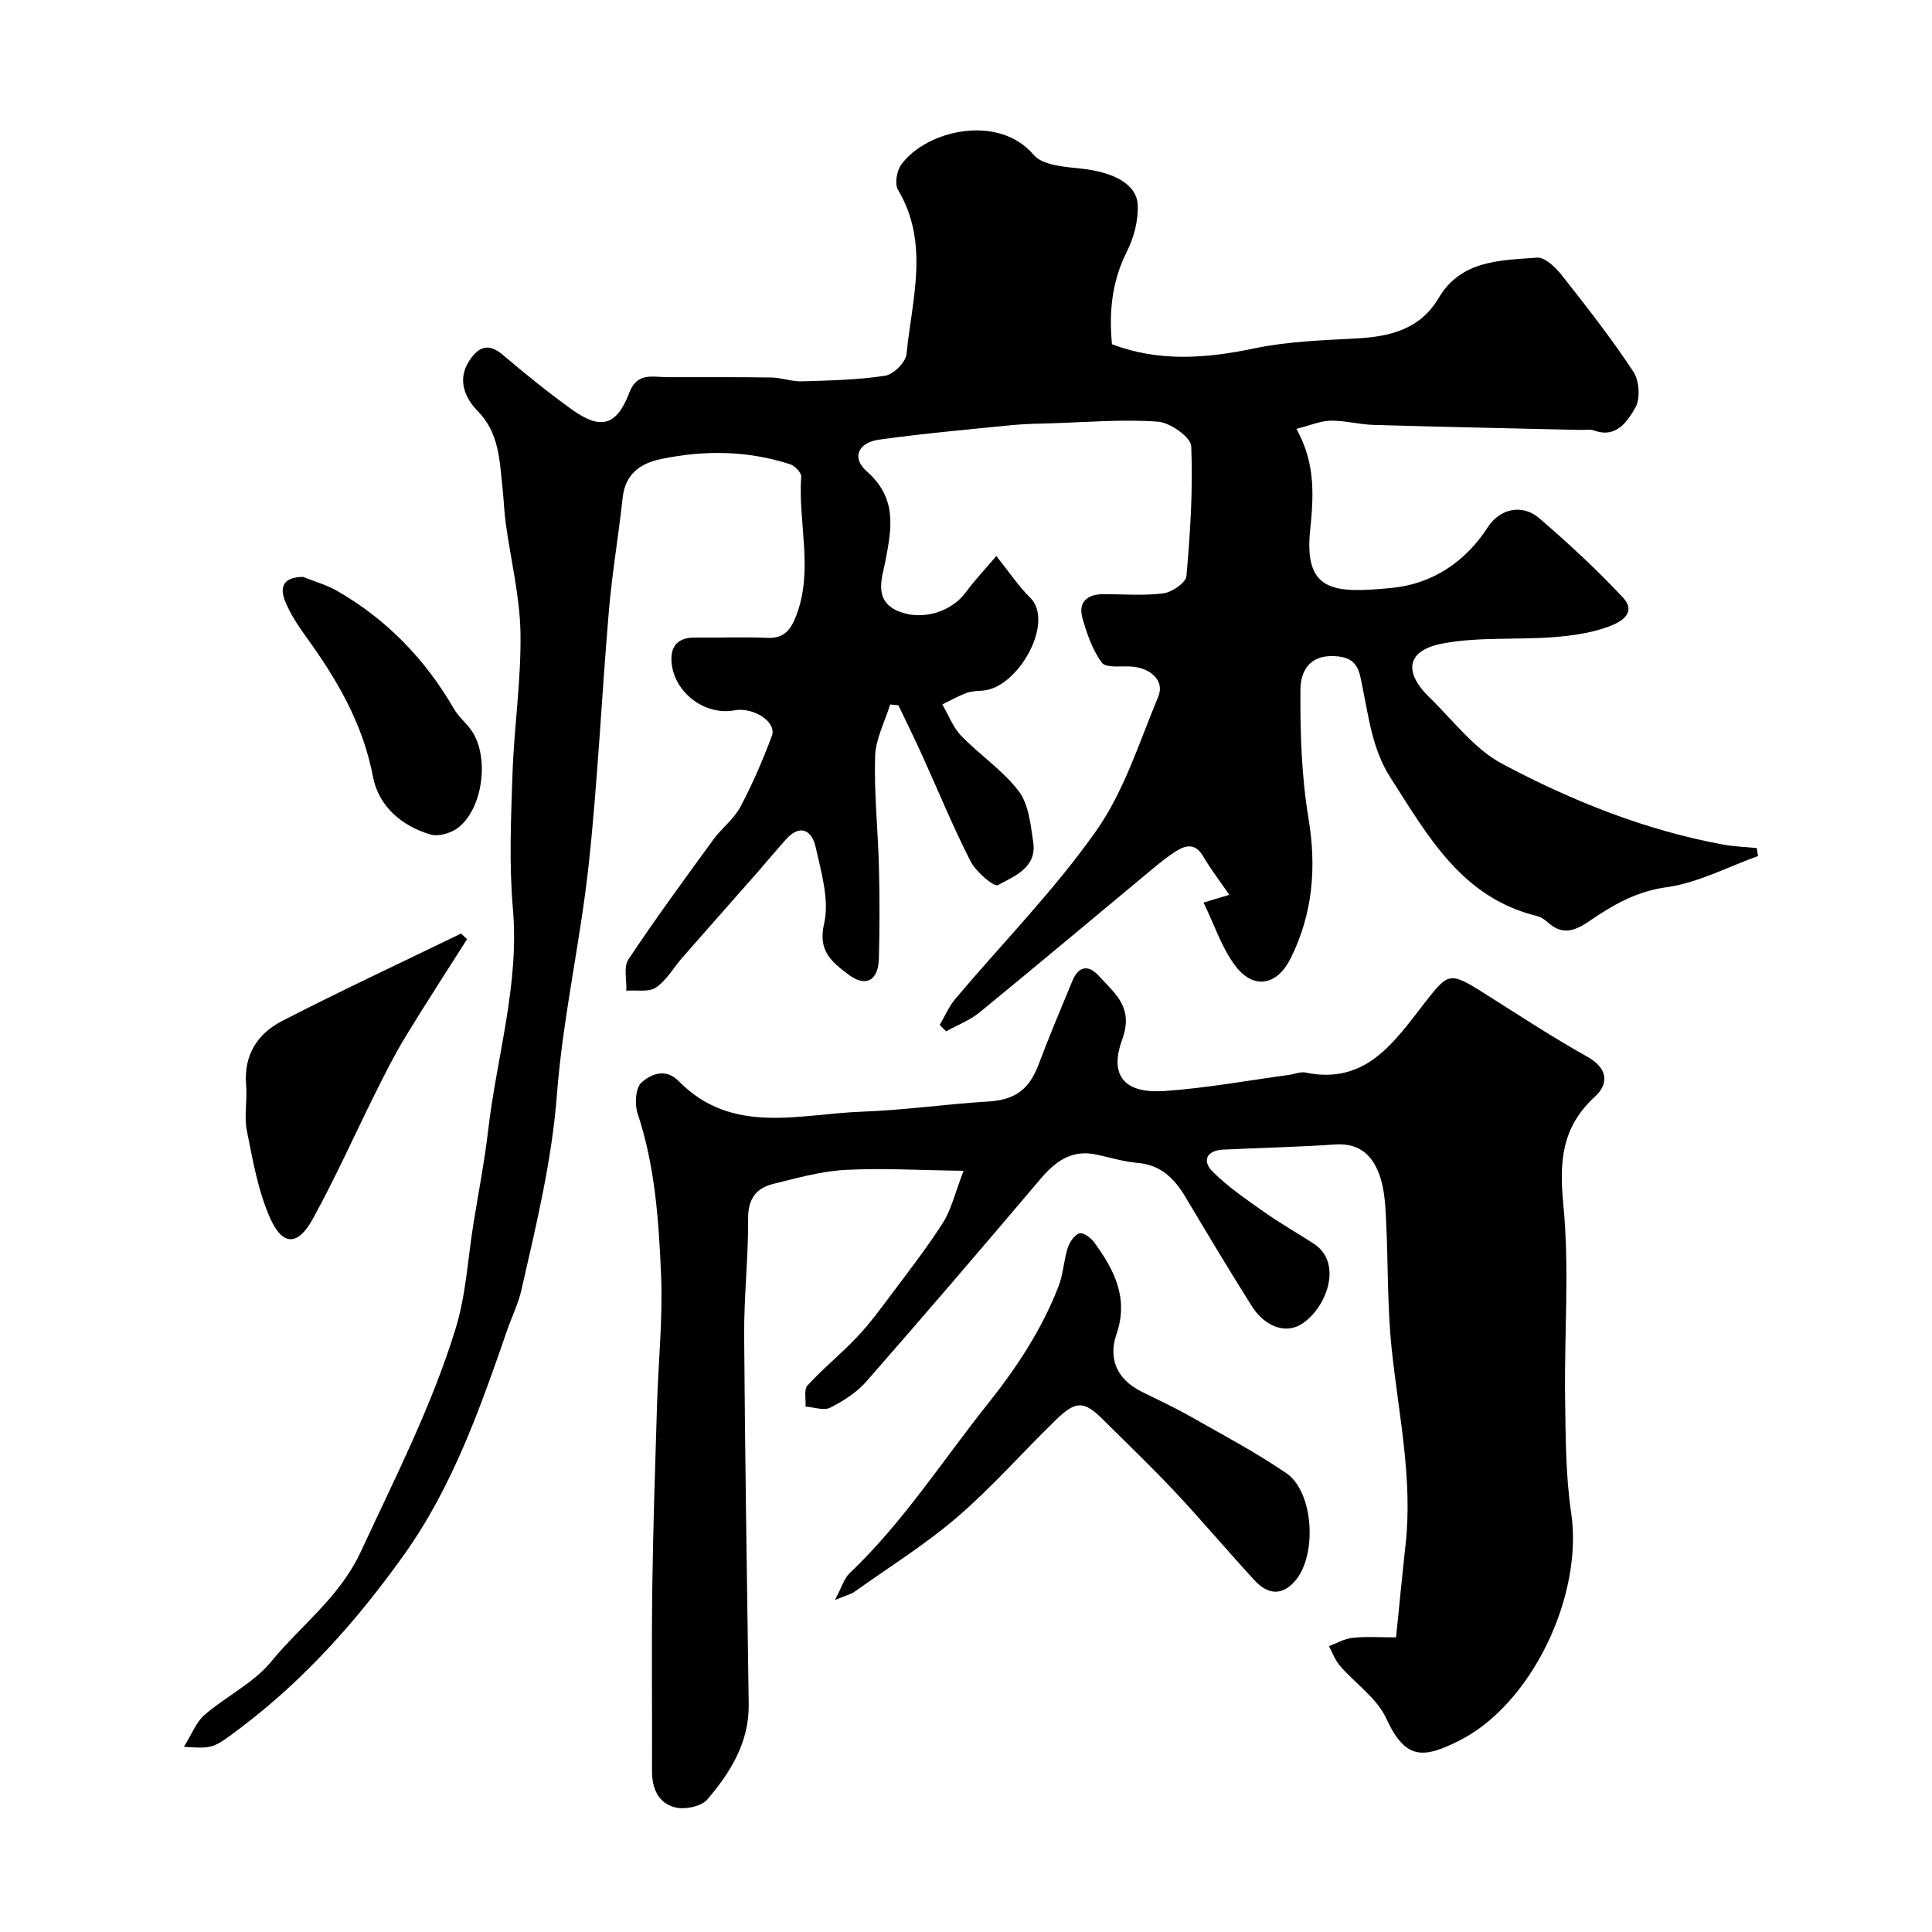
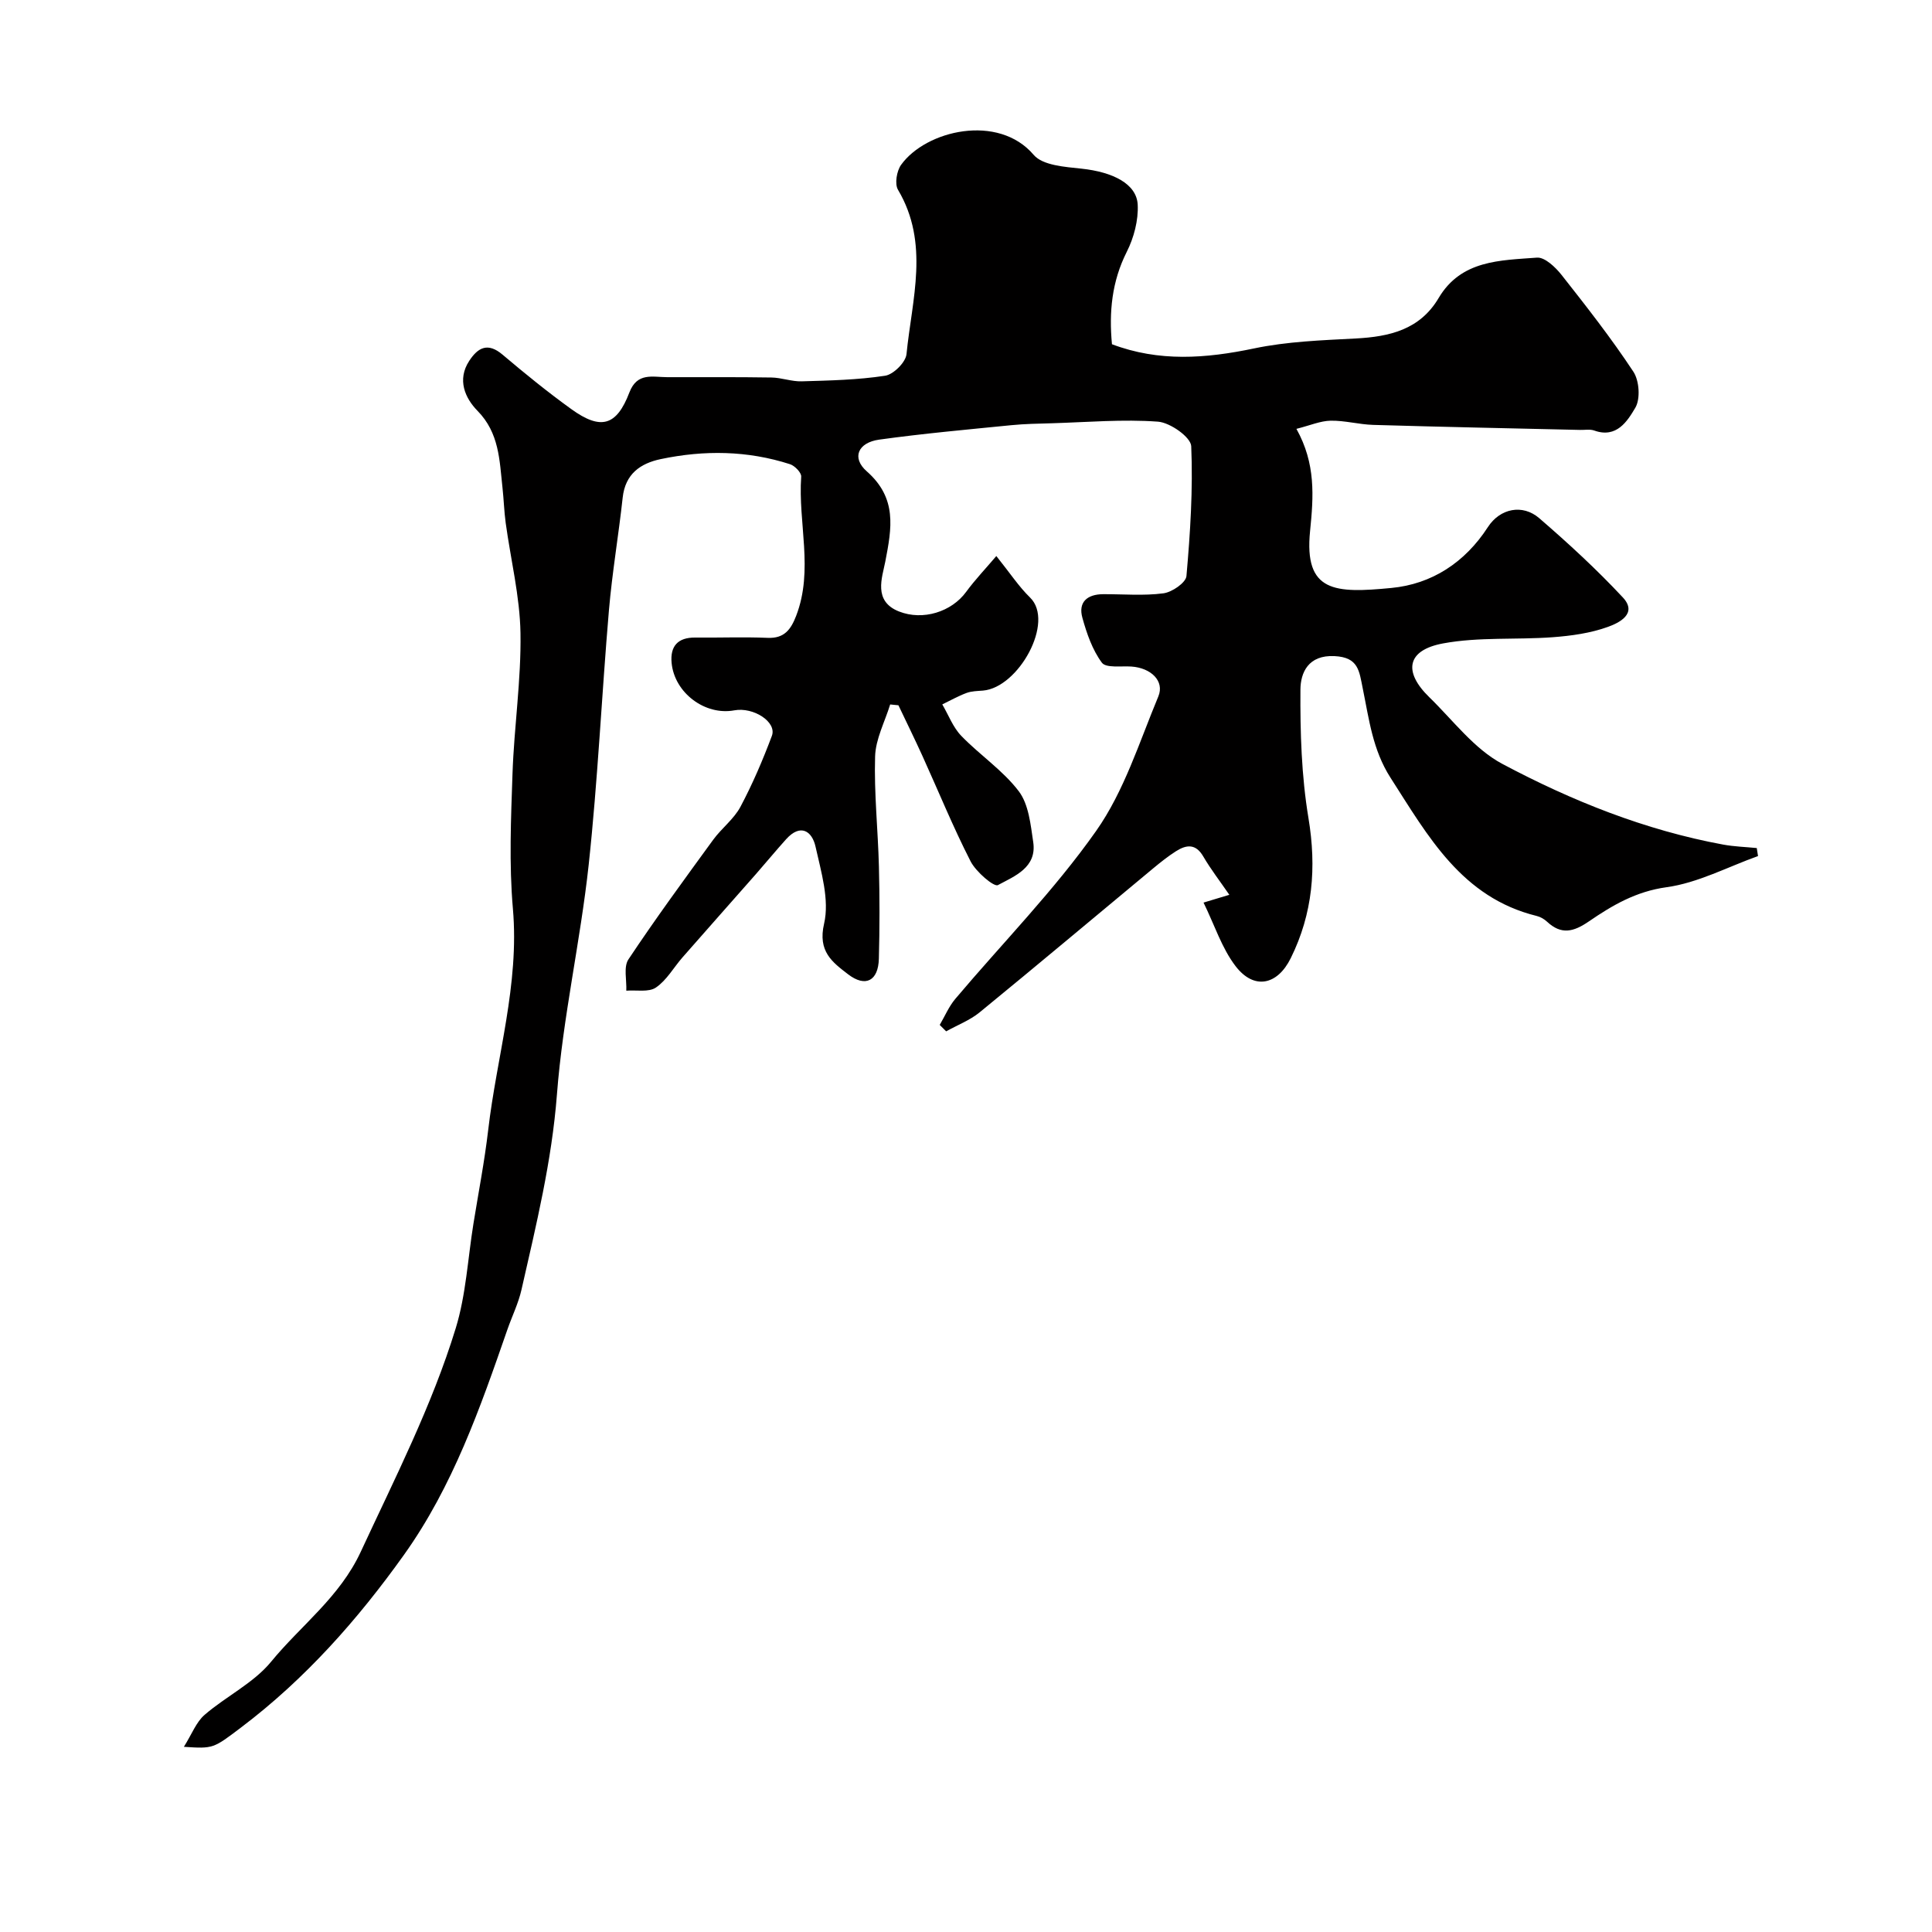
<svg xmlns="http://www.w3.org/2000/svg" enable-background="new 0 0 400 400" viewBox="0 0 400 400">
  <g fill="#010000">
    <path d="m206.28 115.12c2.86 3.57 4.67 6.34 6.98 8.59 5.17 5.02-2.37 18.66-9.75 19.27-1.14.09-2.35.1-3.4.49-1.73.64-3.36 1.57-5.02 2.37 1.29 2.19 2.21 4.73 3.93 6.51 3.83 3.97 8.61 7.13 11.9 11.46 2.07 2.72 2.46 6.93 3 10.55.78 5.28-3.9 7.05-7.31 8.89-.82.44-4.55-2.75-5.66-4.92-3.63-7.1-6.65-14.51-9.95-21.78-1.61-3.54-3.32-7.02-4.99-10.53-.57-.06-1.14-.11-1.71-.17-1.1 3.59-3.02 7.16-3.12 10.78-.23 7.58.6 15.19.79 22.79.16 6.35.16 12.72-.01 19.07-.12 4.59-2.76 6-6.38 3.22-3.23-2.49-6.31-4.7-4.96-10.48 1.14-4.93-.6-10.69-1.77-15.93-.72-3.25-3.12-4.85-6.09-1.55-2.13 2.37-4.17 4.84-6.27 7.24-5.05 5.75-10.14 11.46-15.18 17.22-1.84 2.1-3.28 4.74-5.51 6.25-1.5 1.02-4.05.48-6.13.65.1-2.19-.6-4.92.44-6.48 5.6-8.42 11.59-16.59 17.55-24.77 1.74-2.38 4.28-4.27 5.64-6.82 2.51-4.72 4.63-9.68 6.51-14.69 1.07-2.85-3.79-6.02-7.79-5.28-6.05 1.12-12.38-3.62-12.97-9.82-.33-3.47 1.29-5.29 4.9-5.25 5 .05 10-.15 14.99.06 3.46.15 4.81-1.75 5.9-4.57 3.65-9.49.36-19.22 1.04-28.81.06-.82-1.33-2.25-2.31-2.57-8.8-2.84-17.77-2.95-26.76-1.06-4.25.89-7.36 3.09-7.89 7.97-.85 7.8-2.18 15.55-2.85 23.36-1.5 17.55-2.3 35.17-4.19 52.67-1.72 15.89-5.35 31.6-6.57 47.52-1.06 13.83-4.3 27.07-7.34 40.44-.64 2.83-1.96 5.5-2.92 8.26-5.63 16.24-11.29 32.46-21.41 46.64-9.6 13.45-20.46 25.71-33.71 35.73-5.78 4.37-5.73 4.43-11.86 4.02 1.66-2.64 2.55-5.12 4.29-6.62 4.45-3.85 10.13-6.56 13.77-11 6.19-7.55 14.19-13.34 18.57-22.78 7.06-15.22 14.72-30.19 19.65-46.25 2.13-6.94 2.5-14.42 3.67-21.66 1.04-6.45 2.29-12.87 3.05-19.35 1.77-15.27 6.49-30.15 5.12-45.87-.81-9.26-.4-18.66-.08-27.98.33-9.7 1.81-19.4 1.65-29.08-.13-7.61-2.02-15.19-3.06-22.79-.33-2.44-.4-4.91-.67-7.36-.62-5.63-.65-11.27-5.18-15.88-2.55-2.6-4.27-6.41-1.7-10.33 1.82-2.78 3.85-3.86 6.89-1.29 4.62 3.91 9.33 7.74 14.24 11.28 6.12 4.42 9.38 3.49 12.03-3.45 1.61-4.2 4.79-3.17 7.83-3.16 7.19.02 14.39-.05 21.58.07 2.1.03 4.2.86 6.28.79 5.77-.17 11.58-.29 17.26-1.16 1.72-.26 4.25-2.78 4.42-4.46 1.13-11.38 4.82-22.95-1.76-34.04-.72-1.21-.27-3.89.64-5.16 5.15-7.17 20.13-10.68 27.45-2.07 1.87 2.2 6.48 2.49 9.91 2.86 6.47.69 11.41 3.13 11.63 7.46.16 3.23-.79 6.83-2.26 9.75-3.11 6.16-3.7 12.5-3.07 19.14 9.74 3.69 19.44 2.96 29.41.87 6.86-1.44 14.01-1.69 21.05-2.06 7.01-.37 13.29-1.82 17.17-8.37 4.67-7.9 12.77-7.79 20.35-8.37 1.62-.13 3.82 1.96 5.08 3.55 5.16 6.54 10.31 13.12 14.89 20.06 1.23 1.86 1.49 5.64.4 7.48-1.63 2.75-3.86 6.37-8.49 4.71-.89-.32-1.98-.1-2.98-.13-14.27-.33-28.53-.62-42.8-1.04-2.94-.09-5.87-.92-8.8-.87-2.14.04-4.26.98-7.09 1.69 4.03 7.23 3.55 13.98 2.83 21.13-1.3 12.77 5.19 12.93 16.84 11.81 8.35-.8 15.22-5.26 19.97-12.6 2.51-3.88 7.18-4.83 10.64-1.84 6.01 5.19 11.89 10.6 17.3 16.4 3.16 3.39-.87 5.3-3.06 6.09-3.61 1.31-7.59 1.86-11.45 2.15-7.57.56-15.31-.09-22.7 1.28-7.51 1.39-8.31 5.84-2.85 11.15 4.91 4.77 9.28 10.7 15.12 13.8 14.37 7.64 29.53 13.72 45.7 16.7 2.29.42 4.65.49 6.97.72.09.55.17 1.11.26 1.66-6.3 2.25-12.46 5.56-18.95 6.45-6.33.87-11.23 3.76-16.06 7.07-3.2 2.2-5.73 2.82-8.68.06-.58-.54-1.36-.99-2.13-1.18-15.53-3.82-22.49-16.51-30.27-28.62-3.71-5.78-4.45-12.16-5.74-18.45-.75-3.66-.86-6.48-5.85-6.73-5.46-.27-7.03 3.45-7.06 6.92-.06 8.87.21 17.87 1.66 26.6 1.7 10.23.91 19.77-3.66 29.01-2.77 5.62-7.61 6.63-11.42 1.67-2.85-3.71-4.34-8.47-6.64-13.17 2.33-.7 3.78-1.14 5.34-1.61-1.92-2.8-3.83-5.26-5.39-7.93-1.58-2.72-3.52-2.45-5.66-1.09-1.65 1.05-3.2 2.29-4.71 3.54-11.97 9.94-23.88 19.95-35.93 29.81-2.03 1.66-4.62 2.64-6.94 3.94-.44-.44-.89-.89-1.33-1.33 1.07-1.82 1.9-3.83 3.24-5.41 9.76-11.56 20.47-22.44 29.14-34.75 5.8-8.23 8.94-18.39 12.88-27.85 1.33-3.19-1.53-5.92-5.59-6.19-2.11-.14-5.25.35-6.1-.8-1.96-2.65-3.13-6.03-4.03-9.28-.92-3.29 1.03-4.88 4.29-4.9 4.17-.02 8.38.36 12.48-.18 1.79-.23 4.65-2.2 4.77-3.57.79-8.94 1.37-17.95.99-26.89-.08-1.87-4.37-4.9-6.89-5.08-7.26-.53-14.61.11-21.93.33-2.81.08-5.63.12-8.43.4-9.13.91-18.27 1.73-27.35 2.99-4.4.61-5.77 3.76-2.57 6.57 6.31 5.56 5.18 11.7 3.83 18.69-.64 3.29-2.57 8.19 2.84 10.32 4.95 1.95 10.88.08 13.9-4.06 1.88-2.56 4.1-4.88 6.25-7.42z" />
-     <path d="m289.04 339c.67-6.57 1.27-12.89 1.97-19.19 1.51-13.68-1.46-27-2.87-40.47-.93-8.87-.73-17.86-1.17-26.79-.14-2.93-.3-5.96-1.18-8.72-1.37-4.33-4.07-7.23-9.31-6.88-7.75.53-15.53.69-23.3 1.07-3.39.17-4.32 2.36-2.15 4.52 3.17 3.16 6.95 5.74 10.63 8.34 3.32 2.35 6.86 4.36 10.28 6.57 6.45 4.16 2.42 13.89-2.75 16.85-3.24 1.85-7.4.28-10.03-3.9-4.69-7.45-9.22-15-13.72-22.56-2.3-3.86-5.12-6.68-9.96-7.08-2.89-.24-5.72-1.15-8.59-1.74-5.03-1.04-8.39 1.43-11.48 5.08-11.91 14.06-23.89 28.05-36.03 41.91-1.99 2.28-4.77 4.05-7.5 5.43-1.32.67-3.38-.1-5.1-.22.1-1.5-.38-3.53.41-4.39 3.24-3.53 7.01-6.57 10.3-10.06 2.62-2.78 4.9-5.9 7.2-8.97 3.62-4.84 7.35-9.63 10.58-14.72 1.67-2.63 2.38-5.87 4.23-10.68-9.23-.12-16.9-.59-24.53-.18-4.98.27-9.93 1.68-14.82 2.88-3.55.87-5.29 3.04-5.26 7.16.06 8.1-.88 16.2-.82 24.3.17 25.44.6 50.87.94 76.3.11 7.86-3.77 14.09-8.57 19.7-1.23 1.44-4.52 2.12-6.53 1.67-3.58-.81-4.94-3.91-4.92-7.61.05-12.67-.11-25.33.06-38 .17-12.6.6-25.2.98-37.8.27-8.94 1.22-17.89.84-26.8-.48-11.25-1.23-22.56-4.85-33.45-.65-1.94-.45-5.35.8-6.45 1.89-1.68 4.93-3.1 7.7-.28 11.09 11.28 24.94 6.78 37.98 6.32 8.7-.31 17.36-1.57 26.06-2.1 5.54-.34 8.5-2.4 10.51-7.77 2.17-5.78 4.58-11.47 6.94-17.18 1.26-3.04 3.28-3.5 5.49-1.06 3.34 3.67 7.28 6.49 4.84 13.17-2.77 7.6.56 11.23 8.8 10.66 8.63-.6 17.18-2.18 25.77-3.34 1.13-.15 2.34-.7 3.38-.48 12.61 2.63 18.48-6.52 24.7-14.46 4.8-6.14 5.08-6.51 12.04-2.12 7.15 4.51 14.22 9.17 21.58 13.29 4.33 2.42 4.51 5.62 1.6 8.29-6.88 6.3-7.41 13.4-6.54 22.31 1.29 13.21.19 26.63.37 39.96.11 7.99.09 16.06 1.26 23.93 2.53 17.01-8.13 39.68-23.37 47.22-7.21 3.57-10.95 3.97-14.92-4.69-1.93-4.21-6.41-7.23-9.59-10.91-1-1.15-1.54-2.7-2.28-4.07 1.62-.59 3.2-1.54 4.86-1.71 2.77-.31 5.6-.1 9.04-.1z" />
-     <path d="m172.86 331.27c1.44-2.7 1.91-4.48 3.05-5.56 11.02-10.47 19.17-23.22 28.55-34.99 6.08-7.63 11.2-15.41 14.68-24.35.99-2.53 1.09-5.39 1.92-8 .38-1.19 1.37-2.67 2.42-3.02.76-.25 2.38.92 3.06 1.86 4.13 5.68 7.2 11.5 4.61 19.04-1.72 5 .07 9.28 5.06 11.8 3.33 1.68 6.73 3.22 9.97 5.06 6.77 3.84 13.69 7.5 20.12 11.88 5.72 3.9 6.46 17.06 1.79 22.38-2.8 3.19-5.75 2.63-8.31-.14-5.59-6.05-10.89-12.37-16.52-18.37-4.78-5.1-9.85-9.93-14.8-14.86-3.99-3.98-5.65-4.11-9.83-.05-6.86 6.66-13.19 13.91-20.41 20.12-6.65 5.72-14.18 10.41-21.36 15.52-.72.49-1.66.7-4 1.68z" />
-     <path d="m96.7 194.45c-4.25 6.7-8.58 13.34-12.7 20.11-2.19 3.6-4.11 7.37-5.99 11.15-4.44 8.89-8.48 18-13.27 26.69-3.07 5.57-6.22 5.6-8.8-.18-2.52-5.64-3.6-11.99-4.83-18.12-.61-3.04.12-6.33-.15-9.47-.53-6.19 2.37-10.64 7.44-13.25 12.23-6.28 24.69-12.1 37.06-18.1.41.38.82.78 1.24 1.17z" />
-     <path d="m62.74 119.44c2.36.95 4.87 1.65 7.06 2.9 10.3 5.92 18.27 14.18 24.21 24.46.97 1.68 2.62 2.96 3.7 4.58 3.57 5.34 2.34 15.68-2.65 19.83-1.46 1.21-4.19 2.07-5.89 1.58-6.02-1.76-10.79-5.88-11.95-11.98-2.1-11.06-7.51-20.23-13.93-29.08-1.61-2.22-3.14-4.59-4.2-7.11-1.27-3.01-.51-5.15 3.65-5.18z" />
  </g>
</svg>